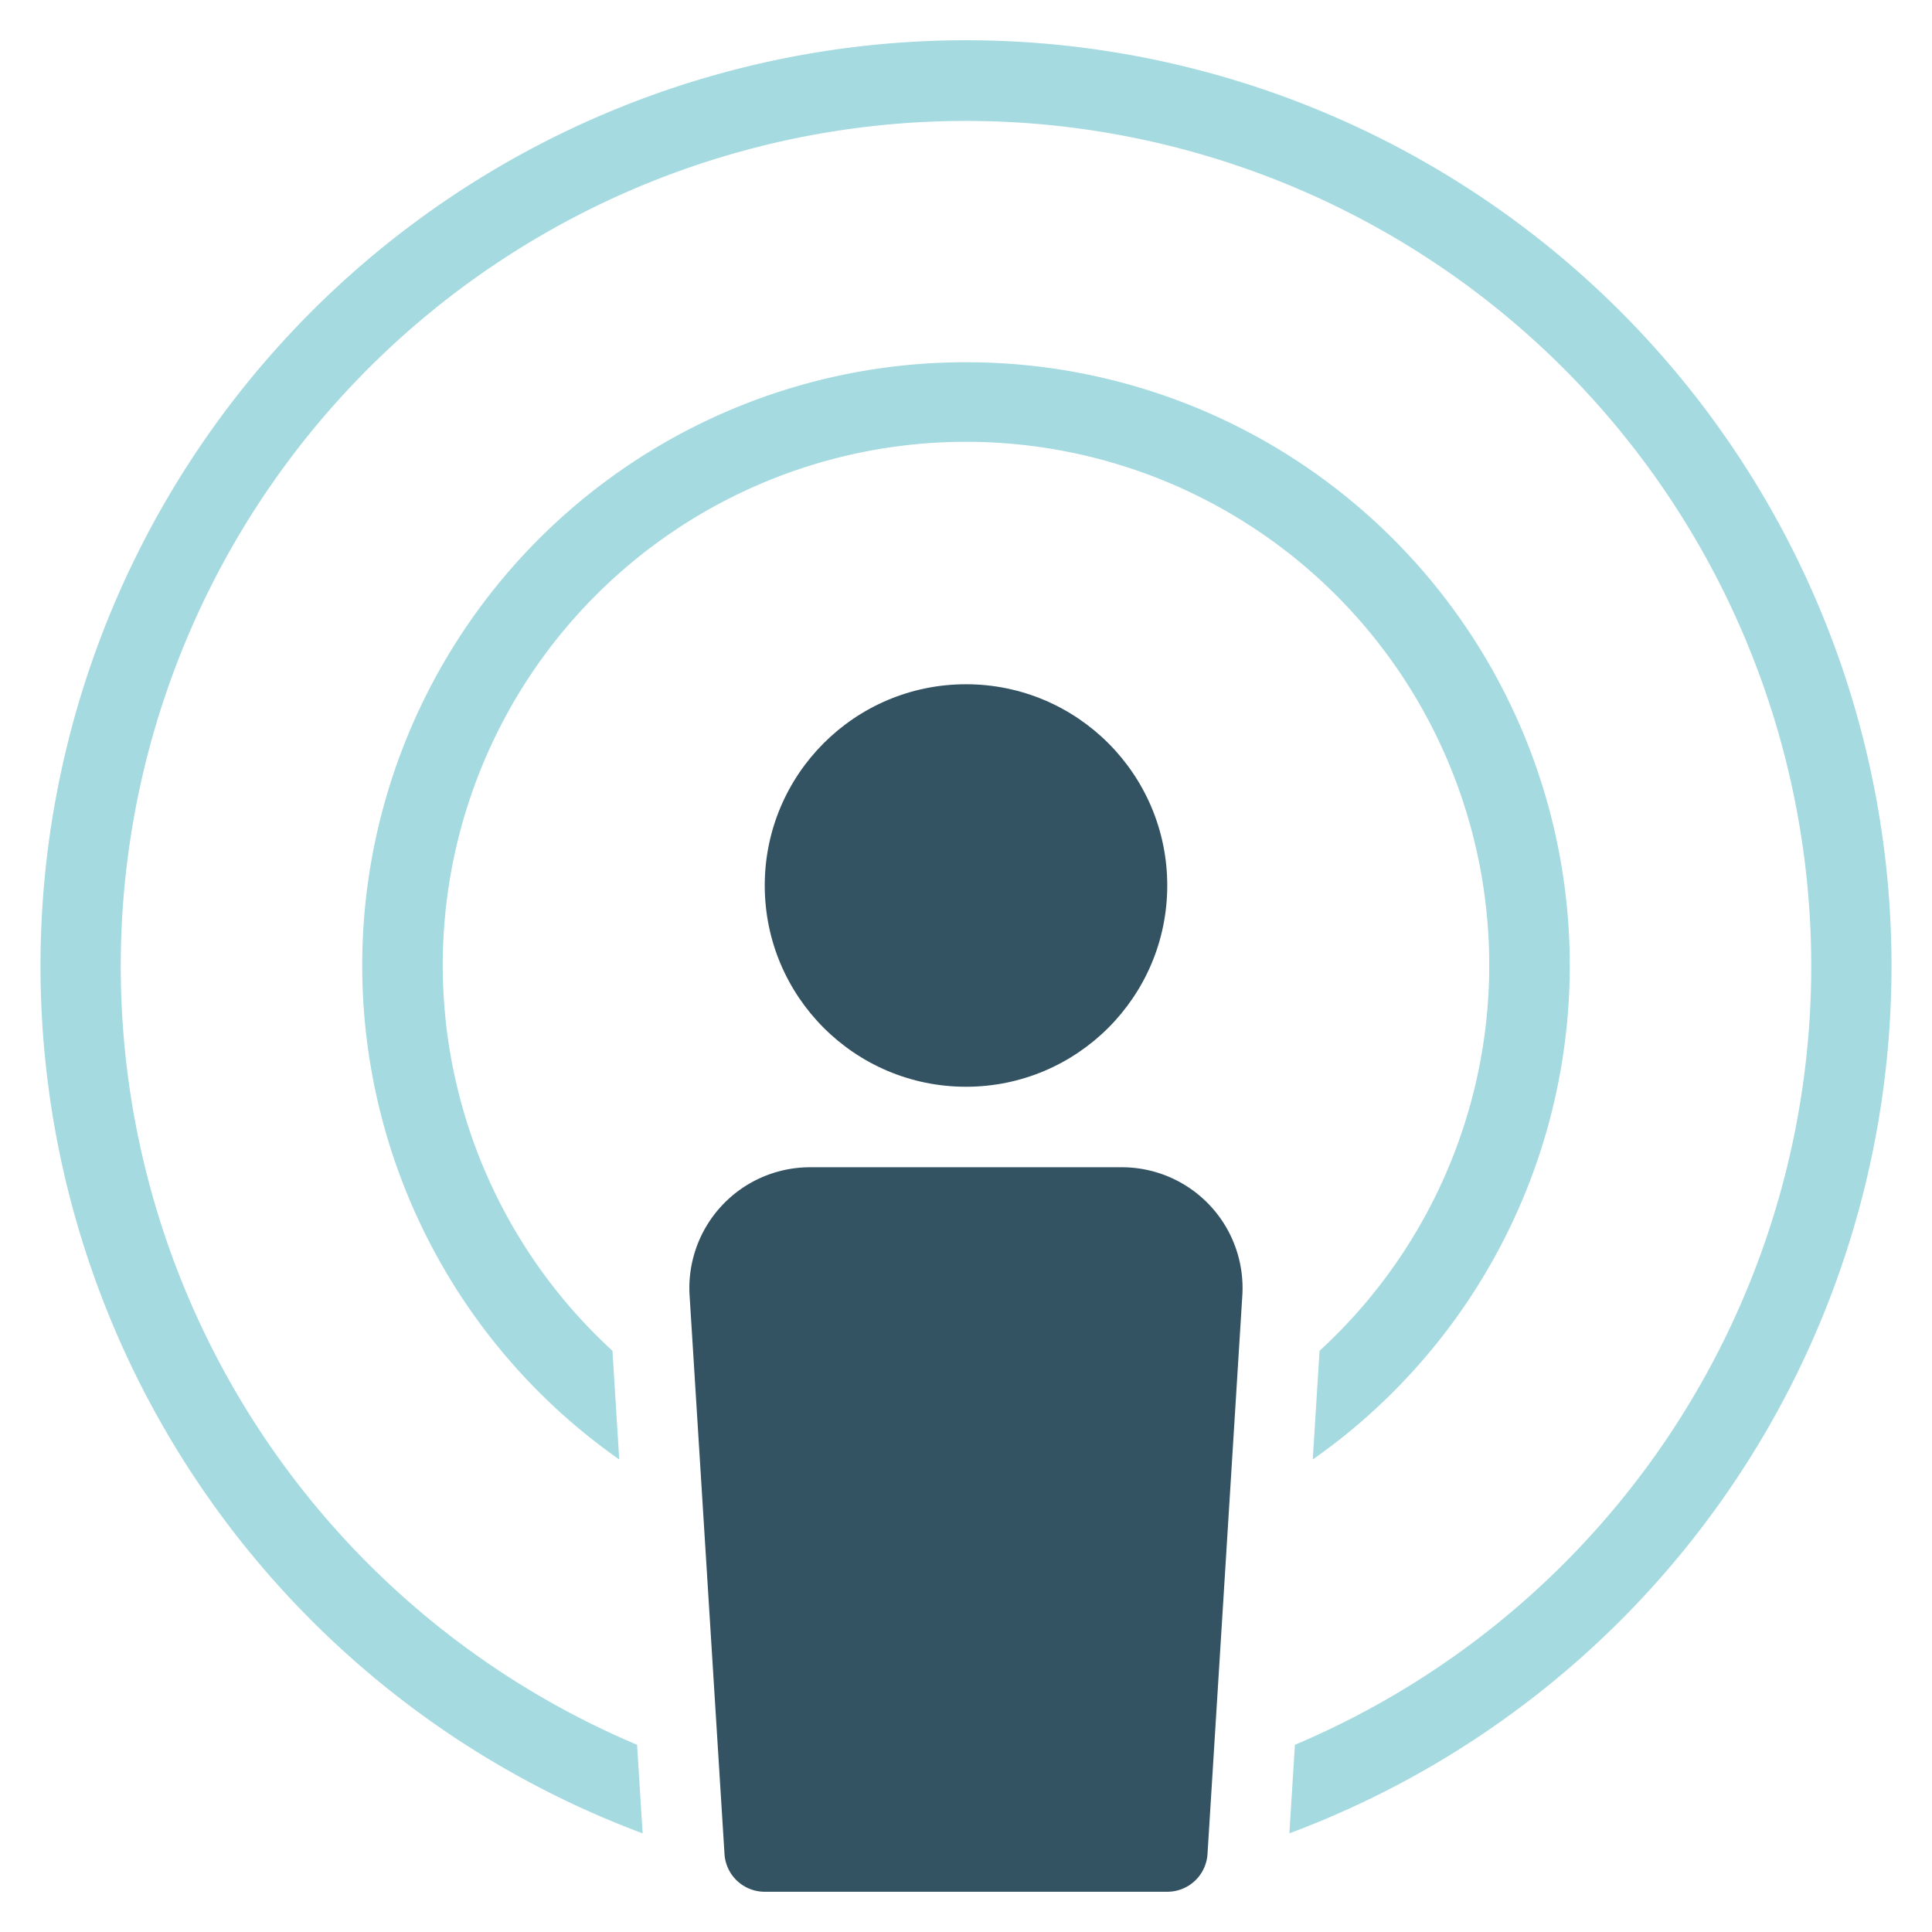
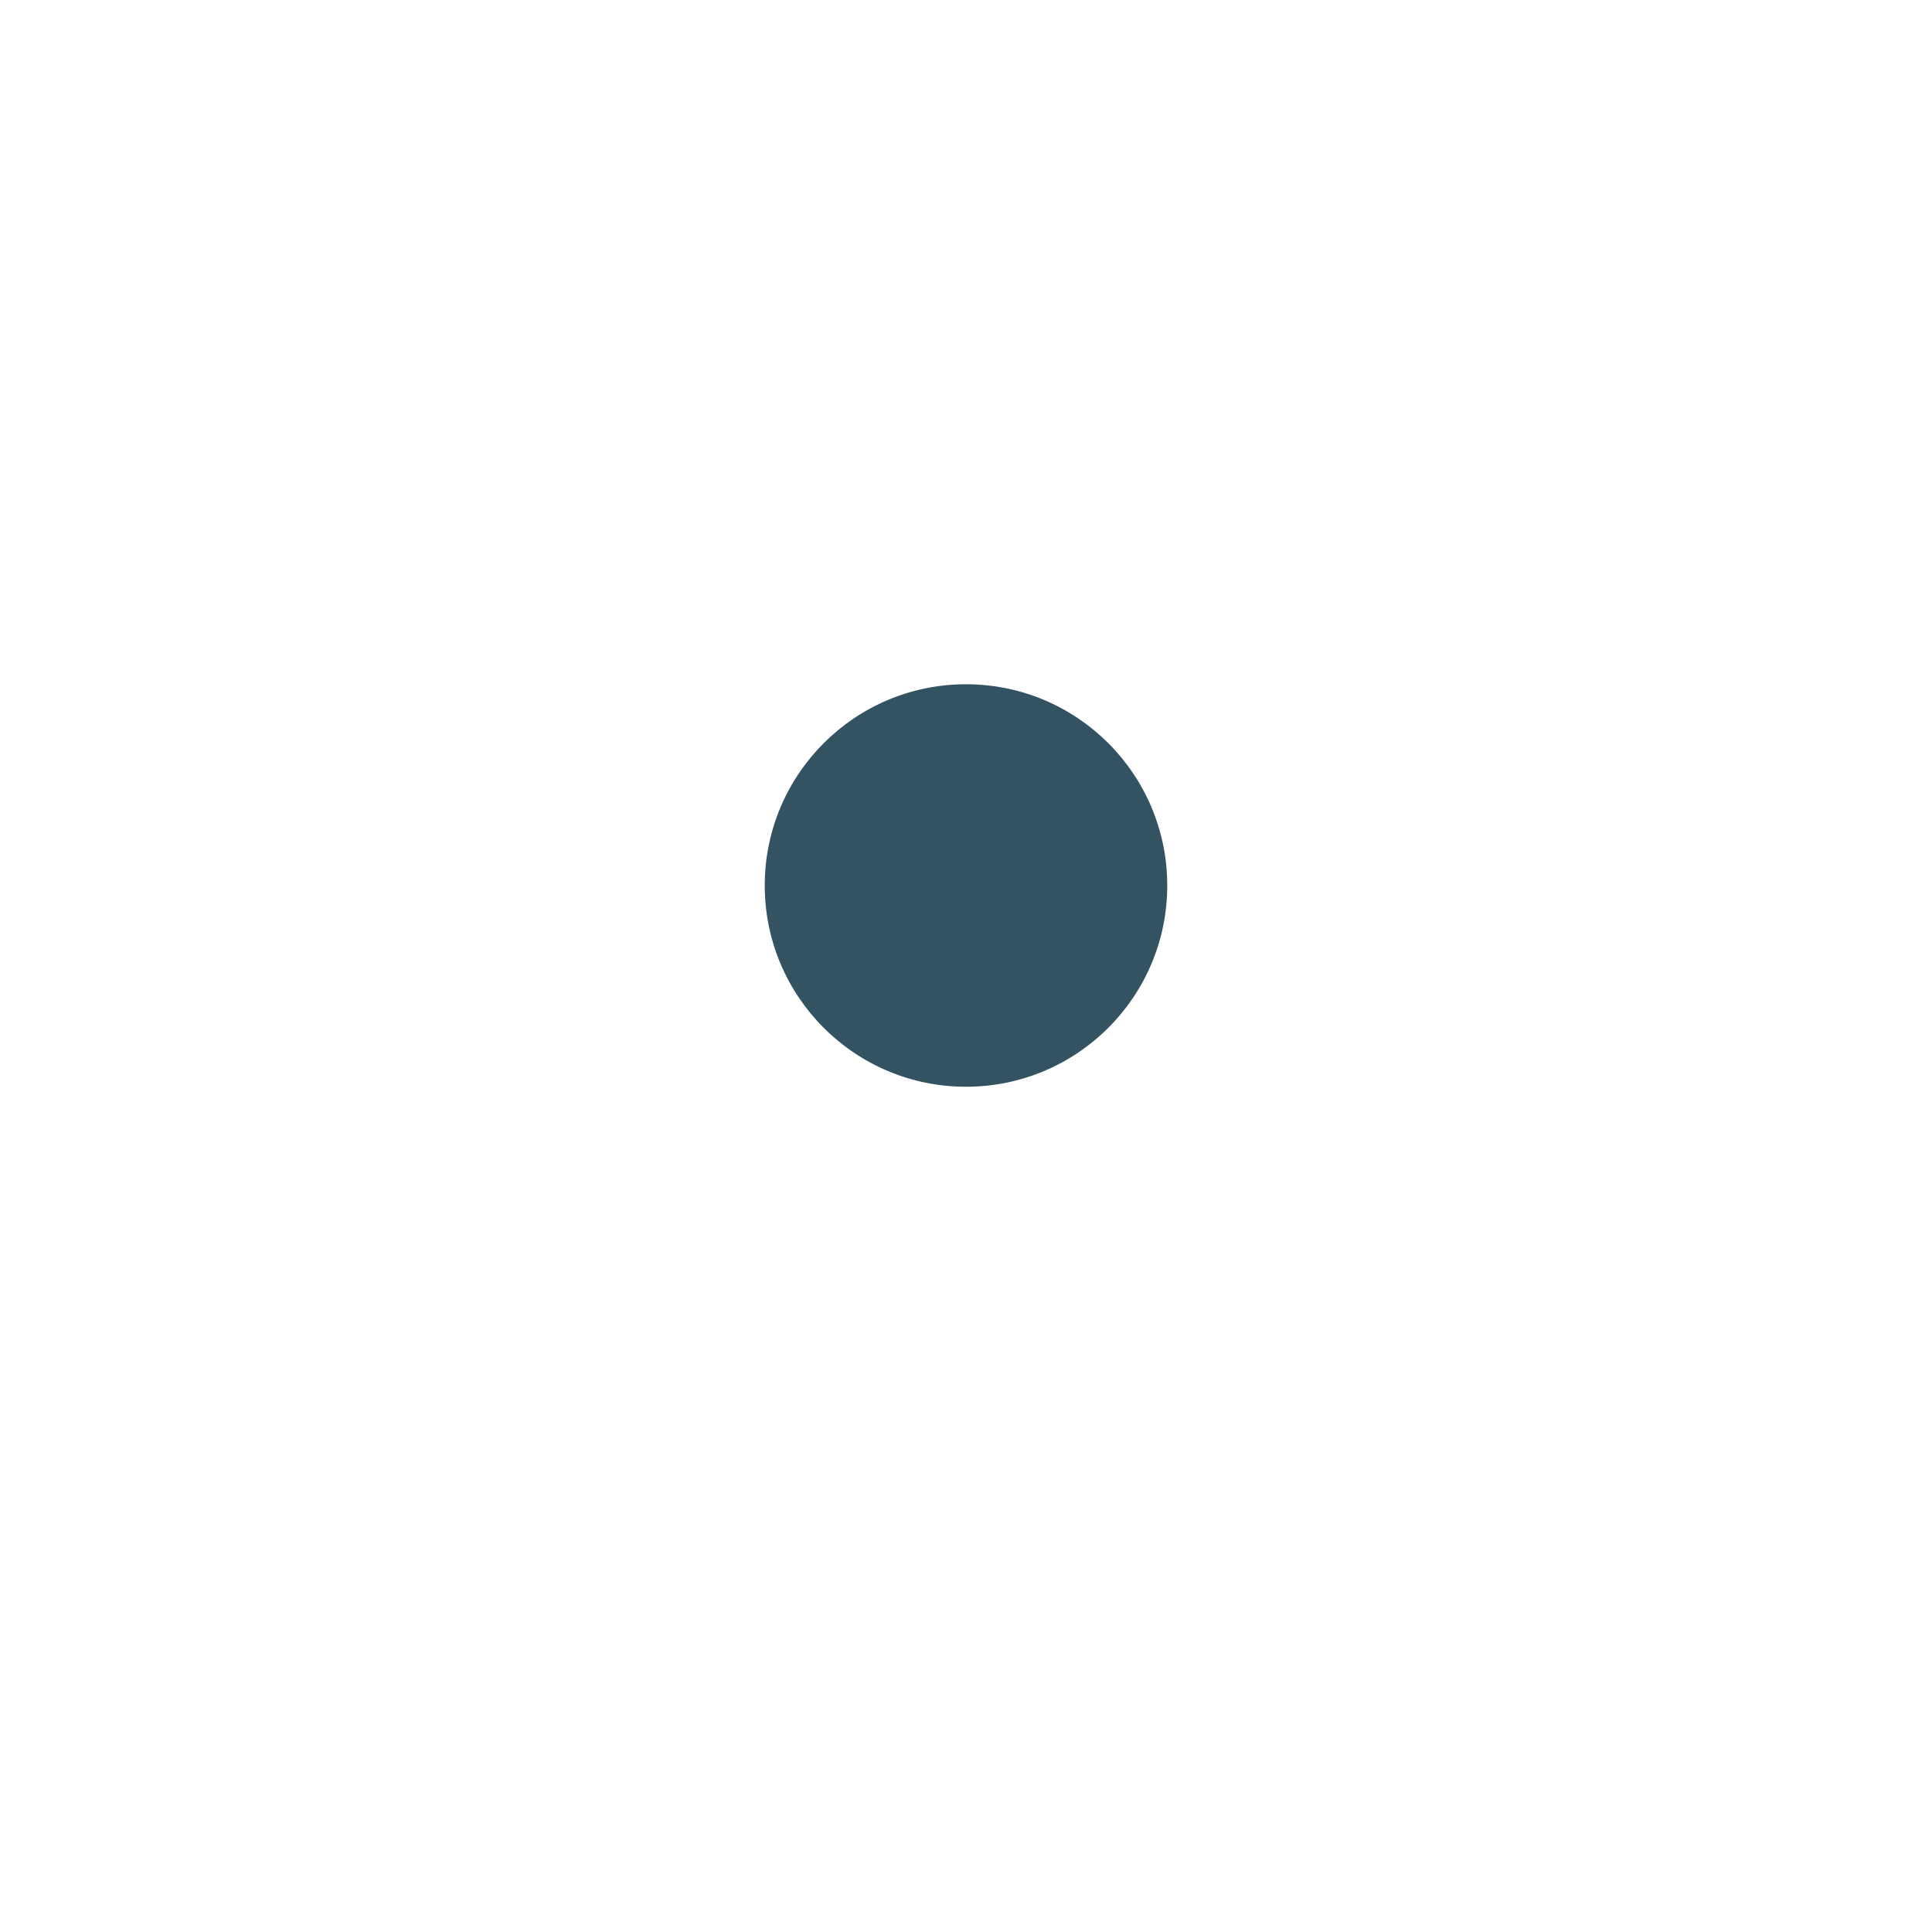
<svg xmlns="http://www.w3.org/2000/svg" viewBox="0 0 48 48" width="48" height="48">
  <g class="nc-icon-wrapper">
-     <path d="M24,9a14.987,14.987,0,0,0-8.615,27.26l-.169-2.7a13,13,0,1,1,17.568,0l-.169,2.7A14.987,14.987,0,0,0,24,9Z" fill="#a4dae0" />
-     <path d="M24,1a23,23,0,0,0-8.034,44.549l-.138-2.2a21,21,0,1,1,16.344,0l-.138,2.2A23,23,0,0,0,24,1Z" fill="#a4dae0" />
    <circle cx="24" cy="22" r="5" fill="#335262" />
-     <path d="M29,47H19a1,1,0,0,1-1-.938l-.867-13.874A3,3,0,0,1,20.129,29h7.742a3,3,0,0,1,2.994,3.188L30,46.062A1,1,0,0,1,29,47Z" fill="#335262" />
  </g>
</svg>